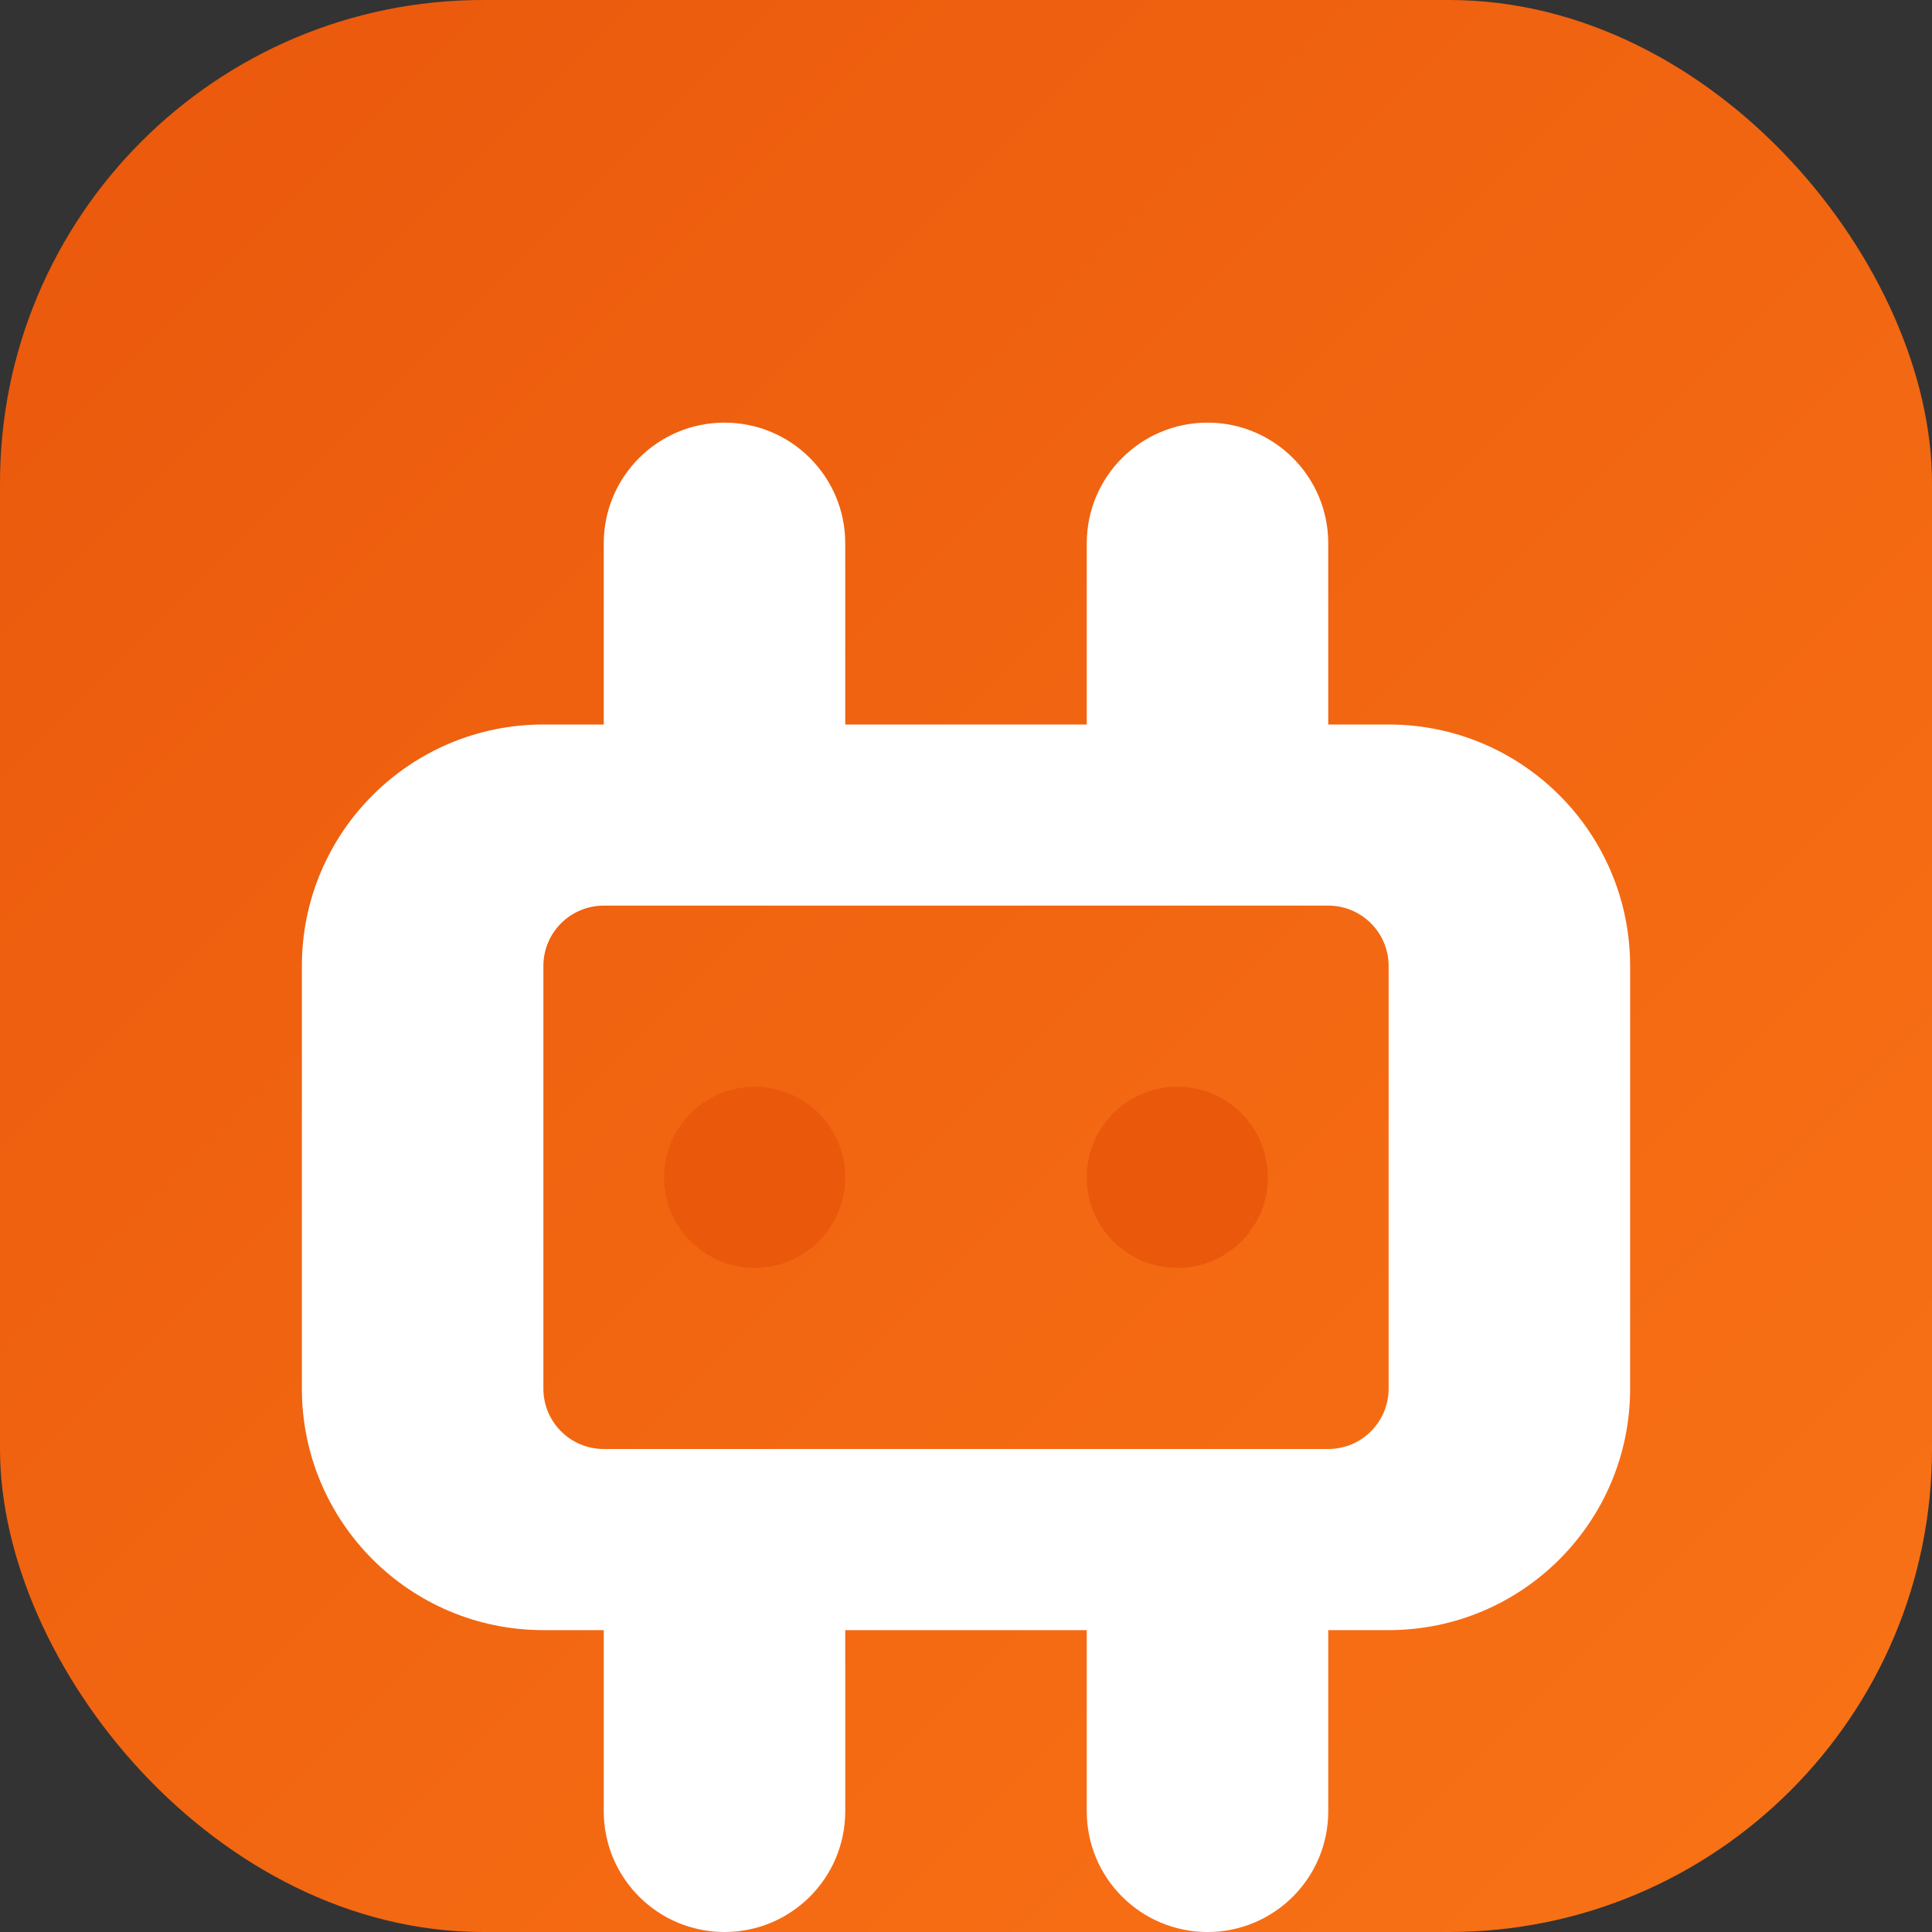
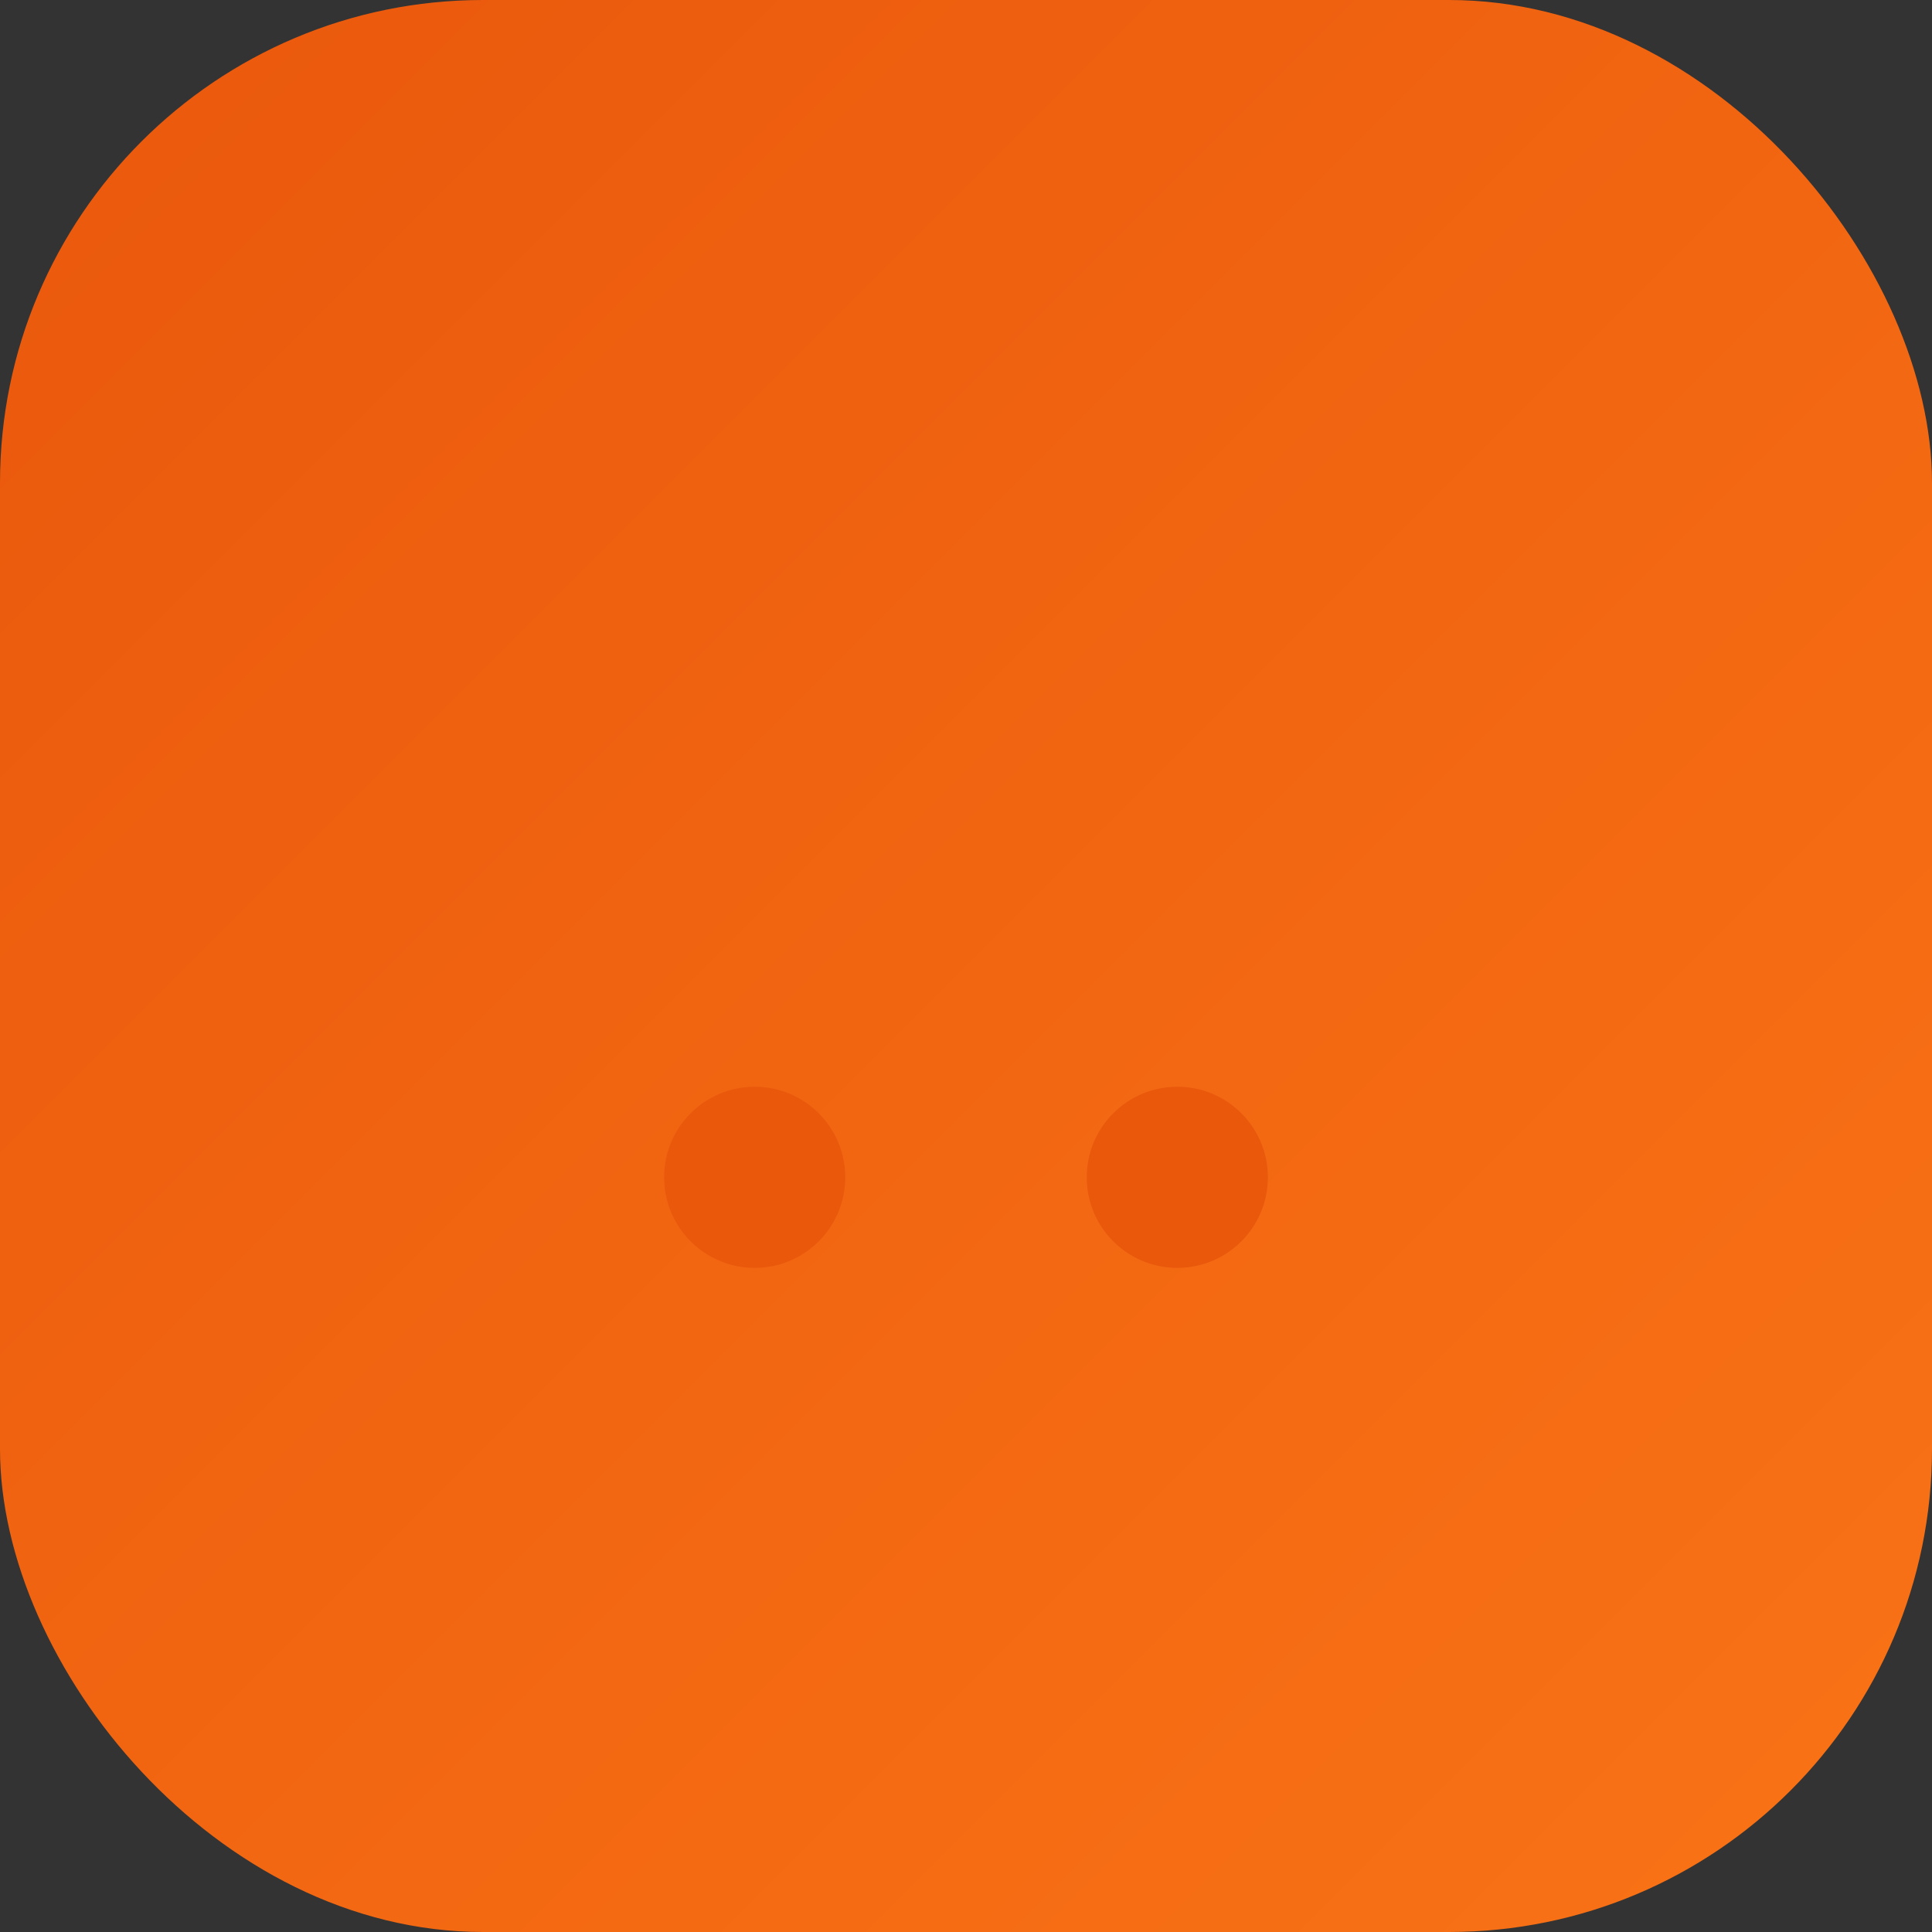
<svg xmlns="http://www.w3.org/2000/svg" viewBox="0 0 512 512">
  <rect x="0" y="0" width="512" height="512" fill="#333333" stroke="none" />
  <defs>
    <linearGradient id="primary" x1="0%" y1="0%" x2="100%" y2="100%">
      <stop offset="0%" style="stop-color:#EA580C;stop-opacity:1" />
      <stop offset="100%" style="stop-color:#F97316;stop-opacity:1" />
    </linearGradient>
  </defs>
  <rect width="512" height="512" rx="128" fill="url(#primary)" />
-   <path d="M352 144c0-17.69-14.33-32-32-32s-32 14.31-32 32v48H224v-48c0-17.69-14.33-32-32-32s-32 14.31-32 32v48h-16c-35.35 0-64 28.65-64 64v112c0 35.35 28.65 64 64 64h16v48c0 17.69 14.33 32 32 32s32-14.31 32-32v-48h64v48c0 17.69 14.33 32 32 32s32-14.31 32-32v-48h16c35.35 0 64-28.65 64-64V256c0-35.35-28.65-64-64-64h-16v-48zM144 256c0-8.84 7.16-16 16-16h192c8.84 0 16 7.16 16 16v112c0 8.84-7.16 16-16 16H160c-8.84 0-16-7.16-16-16V256z" fill="white" />
  <circle cx="200" cy="312" r="24" fill="#EA580C" />
  <circle cx="312" cy="312" r="24" fill="#EA580C" />
</svg>